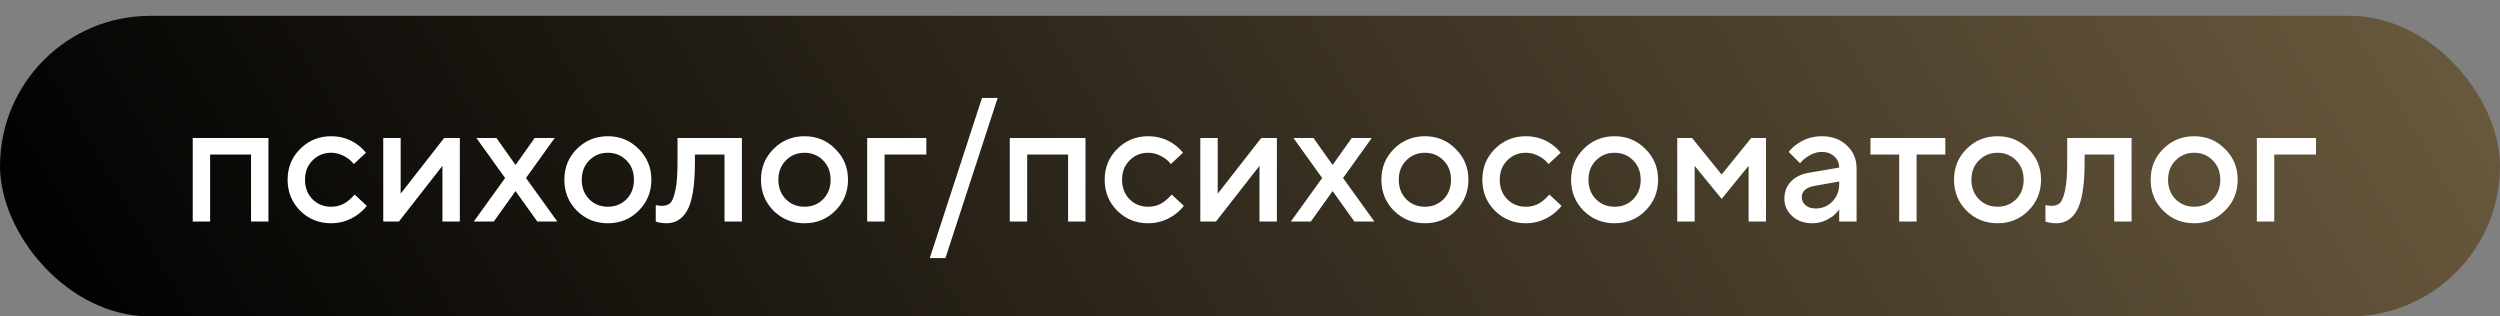
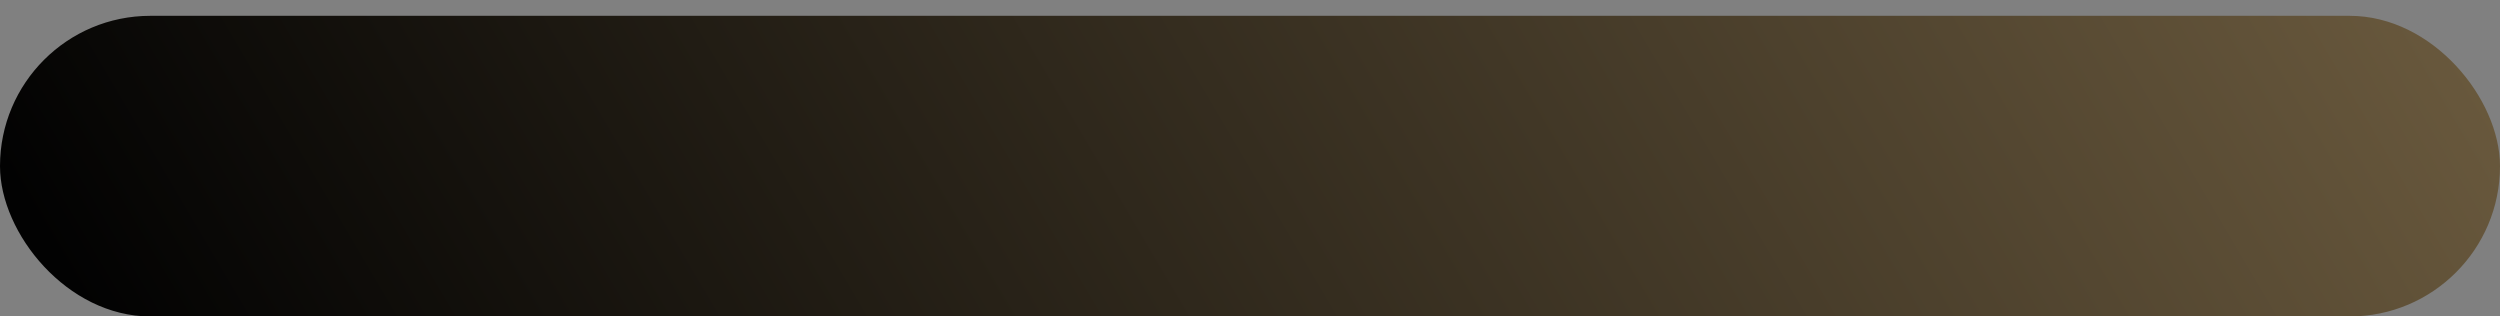
<svg xmlns="http://www.w3.org/2000/svg" width="158" height="20" viewBox="0 0 158 20" fill="none">
  <rect x="0" y="0" width="158" height="20" fill="#808080" stroke="none" />
  <rect data-figma-bg-blur-radius="11.9347" y="1" width="158" height="19" rx="9.5" fill="url(#paint0_linear_392_304)" />
-   <path d="M12.18 14V8.72H16.965V14H15.865V9.765H13.28V14H12.18ZM22.412 12.295L23.182 13.01C23.028 13.208 22.838 13.391 22.61 13.56C22.097 13.927 21.536 14.11 20.927 14.11C20.157 14.11 19.505 13.846 18.969 13.318C18.441 12.783 18.177 12.13 18.177 11.36C18.177 10.59 18.441 9.941 18.969 9.413C19.505 8.878 20.157 8.61 20.927 8.61C21.551 8.61 22.104 8.786 22.588 9.138C22.808 9.299 22.988 9.472 23.127 9.655L22.357 10.37C22.255 10.231 22.134 10.113 21.994 10.018C21.65 9.776 21.294 9.655 20.927 9.655C20.458 9.655 20.066 9.816 19.75 10.139C19.435 10.454 19.277 10.861 19.277 11.36C19.277 11.859 19.435 12.269 19.75 12.592C20.066 12.907 20.458 13.065 20.927 13.065C21.345 13.065 21.708 12.937 22.016 12.68C22.148 12.577 22.28 12.449 22.412 12.295ZM24.222 14V8.72H25.322V12.24L28.072 8.72H29.062V14H27.962V10.48L25.212 14H24.222ZM29.943 14L31.923 11.25L30.108 8.72H31.373L32.583 10.425L33.793 8.72H35.058L33.243 11.25L35.223 14H33.958L32.583 12.075L31.208 14H29.943ZM36.458 13.318C35.93 12.783 35.666 12.13 35.666 11.36C35.666 10.59 35.93 9.941 36.458 9.413C36.993 8.878 37.646 8.61 38.416 8.61C39.186 8.61 39.835 8.878 40.363 9.413C40.898 9.941 41.166 10.59 41.166 11.36C41.166 12.13 40.898 12.783 40.363 13.318C39.835 13.846 39.186 14.11 38.416 14.11C37.646 14.11 36.993 13.846 36.458 13.318ZM37.239 12.592C37.554 12.907 37.946 13.065 38.416 13.065C38.885 13.065 39.277 12.907 39.593 12.592C39.908 12.269 40.066 11.859 40.066 11.36C40.066 10.861 39.908 10.454 39.593 10.139C39.277 9.816 38.885 9.655 38.416 9.655C37.946 9.655 37.554 9.816 37.239 10.139C36.923 10.454 36.766 10.861 36.766 11.36C36.766 11.859 36.923 12.269 37.239 12.592ZM41.444 14V12.955L41.576 12.988C41.679 13.003 41.763 13.01 41.829 13.01C42.056 13.01 42.232 12.951 42.357 12.834C42.489 12.709 42.599 12.438 42.687 12.02C42.775 11.602 42.819 11.015 42.819 10.26V8.72H46.889V14H45.789V9.765H43.919V10.26C43.919 11.008 43.875 11.642 43.787 12.163C43.699 12.676 43.571 13.072 43.402 13.351C43.233 13.622 43.043 13.817 42.83 13.934C42.625 14.051 42.383 14.11 42.104 14.11C41.935 14.11 41.778 14.092 41.631 14.055C41.58 14.048 41.517 14.029 41.444 14ZM48.886 13.318C48.358 12.783 48.094 12.13 48.094 11.36C48.094 10.59 48.358 9.941 48.886 9.413C49.422 8.878 50.074 8.61 50.844 8.61C51.614 8.61 52.263 8.878 52.791 9.413C53.327 9.941 53.594 10.59 53.594 11.36C53.594 12.13 53.327 12.783 52.791 13.318C52.263 13.846 51.614 14.11 50.844 14.11C50.074 14.11 49.422 13.846 48.886 13.318ZM49.667 12.592C49.983 12.907 50.375 13.065 50.844 13.065C51.314 13.065 51.706 12.907 52.021 12.592C52.337 12.269 52.494 11.859 52.494 11.36C52.494 10.861 52.337 10.454 52.021 10.139C51.706 9.816 51.314 9.655 50.844 9.655C50.375 9.655 49.983 9.816 49.667 10.139C49.352 10.454 49.194 10.861 49.194 11.36C49.194 11.859 49.352 12.269 49.667 12.592ZM54.805 14V8.72H58.545V9.765H55.905V14H54.805ZM58.762 16.31L62.062 6.19H63.052L59.752 16.31H58.762ZM63.818 14V8.72H68.603V14H67.503V9.765H64.918V14H63.818ZM74.05 12.295L74.82 13.01C74.666 13.208 74.475 13.391 74.248 13.56C73.735 13.927 73.174 14.11 72.565 14.11C71.795 14.11 71.142 13.846 70.607 13.318C70.079 12.783 69.815 12.13 69.815 11.36C69.815 10.59 70.079 9.941 70.607 9.413C71.142 8.878 71.795 8.61 72.565 8.61C73.188 8.61 73.742 8.786 74.226 9.138C74.446 9.299 74.626 9.472 74.765 9.655L73.995 10.37C73.892 10.231 73.771 10.113 73.632 10.018C73.287 9.776 72.932 9.655 72.565 9.655C72.096 9.655 71.703 9.816 71.388 10.139C71.073 10.454 70.915 10.861 70.915 11.36C70.915 11.859 71.073 12.269 71.388 12.592C71.703 12.907 72.096 13.065 72.565 13.065C72.983 13.065 73.346 12.937 73.654 12.68C73.786 12.577 73.918 12.449 74.05 12.295ZM75.86 14V8.72H76.96V12.24L79.71 8.72H80.7V14H79.6V10.48L76.85 14H75.86ZM81.581 14L83.561 11.25L81.746 8.72H83.011L84.221 10.425L85.431 8.72H86.696L84.881 11.25L86.861 14H85.596L84.221 12.075L82.846 14H81.581ZM88.095 13.318C87.567 12.783 87.303 12.13 87.303 11.36C87.303 10.59 87.567 9.941 88.095 9.413C88.631 8.878 89.283 8.61 90.053 8.61C90.823 8.61 91.472 8.878 92 9.413C92.536 9.941 92.803 10.59 92.803 11.36C92.803 12.13 92.536 12.783 92 13.318C91.472 13.846 90.823 14.11 90.053 14.11C89.283 14.11 88.631 13.846 88.095 13.318ZM88.876 12.592C89.192 12.907 89.584 13.065 90.053 13.065C90.523 13.065 90.915 12.907 91.23 12.592C91.546 12.269 91.703 11.859 91.703 11.36C91.703 10.861 91.546 10.454 91.23 10.139C90.915 9.816 90.523 9.655 90.053 9.655C89.584 9.655 89.192 9.816 88.876 10.139C88.561 10.454 88.403 10.861 88.403 11.36C88.403 11.859 88.561 12.269 88.876 12.592ZM97.919 12.295L98.689 13.01C98.535 13.208 98.344 13.391 98.117 13.56C97.604 13.927 97.043 14.11 96.434 14.11C95.664 14.11 95.011 13.846 94.476 13.318C93.948 12.783 93.684 12.13 93.684 11.36C93.684 10.59 93.948 9.941 94.476 9.413C95.011 8.878 95.664 8.61 96.434 8.61C97.058 8.61 97.611 8.786 98.095 9.138C98.315 9.299 98.495 9.472 98.634 9.655L97.864 10.37C97.761 10.231 97.641 10.113 97.501 10.018C97.156 9.776 96.801 9.655 96.434 9.655C95.965 9.655 95.573 9.816 95.257 10.139C94.942 10.454 94.784 10.861 94.784 11.36C94.784 11.859 94.942 12.269 95.257 12.592C95.573 12.907 95.965 13.065 96.434 13.065C96.852 13.065 97.215 12.937 97.523 12.68C97.655 12.577 97.787 12.449 97.919 12.295ZM100.084 13.318C99.556 12.783 99.292 12.13 99.292 11.36C99.292 10.59 99.556 9.941 100.084 9.413C100.619 8.878 101.272 8.61 102.042 8.61C102.812 8.61 103.461 8.878 103.989 9.413C104.524 9.941 104.792 10.59 104.792 11.36C104.792 12.13 104.524 12.783 103.989 13.318C103.461 13.846 102.812 14.11 102.042 14.11C101.272 14.11 100.619 13.846 100.084 13.318ZM100.865 12.592C101.18 12.907 101.572 13.065 102.042 13.065C102.511 13.065 102.903 12.907 103.219 12.592C103.534 12.269 103.692 11.859 103.692 11.36C103.692 10.861 103.534 10.454 103.219 10.139C102.903 9.816 102.511 9.655 102.042 9.655C101.572 9.655 101.18 9.816 100.865 10.139C100.549 10.454 100.392 10.861 100.392 11.36C100.392 11.859 100.549 12.269 100.865 12.592ZM106.002 14V8.72H106.937L108.807 11.03L110.677 8.72H111.612V14H110.512V10.48L108.807 12.57L107.102 10.48V14H106.002ZM116.237 14V13.23C116.134 13.384 115.995 13.531 115.819 13.67C115.423 13.963 114.994 14.11 114.532 14.11C114.018 14.11 113.597 13.96 113.267 13.659C112.937 13.358 112.772 12.995 112.772 12.57C112.772 12.137 112.907 11.774 113.179 11.481C113.457 11.188 113.835 11.001 114.312 10.92L116.237 10.59C116.237 10.304 116.134 10.069 115.929 9.886C115.723 9.695 115.459 9.6 115.137 9.6C114.814 9.6 114.48 9.721 114.136 9.963C114.011 10.051 113.886 10.168 113.762 10.315L113.047 9.6C113.193 9.409 113.369 9.244 113.575 9.105C114.037 8.775 114.557 8.61 115.137 8.61C115.789 8.61 116.317 8.804 116.721 9.193C117.131 9.574 117.337 10.058 117.337 10.645V14H116.237ZM116.237 11.635V11.47L114.697 11.745C114.147 11.84 113.872 12.079 113.872 12.46C113.872 12.658 113.949 12.827 114.103 12.966C114.264 13.105 114.48 13.175 114.752 13.175C115.17 13.175 115.522 13.028 115.808 12.735C116.094 12.442 116.237 12.075 116.237 11.635ZM120.029 14V9.765H118.214V8.72H122.944V9.765H121.129V14H120.029ZM124.286 13.318C123.758 12.783 123.494 12.13 123.494 11.36C123.494 10.59 123.758 9.941 124.286 9.413C124.821 8.878 125.474 8.61 126.244 8.61C127.014 8.61 127.663 8.878 128.191 9.413C128.726 9.941 128.994 10.59 128.994 11.36C128.994 12.13 128.726 12.783 128.191 13.318C127.663 13.846 127.014 14.11 126.244 14.11C125.474 14.11 124.821 13.846 124.286 13.318ZM125.067 12.592C125.382 12.907 125.774 13.065 126.244 13.065C126.713 13.065 127.105 12.907 127.421 12.592C127.736 12.269 127.894 11.859 127.894 11.36C127.894 10.861 127.736 10.454 127.421 10.139C127.105 9.816 126.713 9.655 126.244 9.655C125.774 9.655 125.382 9.816 125.067 10.139C124.751 10.454 124.594 10.861 124.594 11.36C124.594 11.859 124.751 12.269 125.067 12.592ZM129.272 14V12.955L129.404 12.988C129.507 13.003 129.591 13.01 129.657 13.01C129.884 13.01 130.06 12.951 130.185 12.834C130.317 12.709 130.427 12.438 130.515 12.02C130.603 11.602 130.647 11.015 130.647 10.26V8.72H134.717V14H133.617V9.765H131.747V10.26C131.747 11.008 131.703 11.642 131.615 12.163C131.527 12.676 131.399 13.072 131.23 13.351C131.061 13.622 130.871 13.817 130.658 13.934C130.453 14.051 130.211 14.11 129.932 14.11C129.763 14.11 129.606 14.092 129.459 14.055C129.408 14.048 129.345 14.029 129.272 14ZM136.714 13.318C136.186 12.783 135.922 12.13 135.922 11.36C135.922 10.59 136.186 9.941 136.714 9.413C137.25 8.878 137.902 8.61 138.672 8.61C139.442 8.61 140.091 8.878 140.619 9.413C141.155 9.941 141.422 10.59 141.422 11.36C141.422 12.13 141.155 12.783 140.619 13.318C140.091 13.846 139.442 14.11 138.672 14.11C137.902 14.11 137.25 13.846 136.714 13.318ZM137.495 12.592C137.811 12.907 138.203 13.065 138.672 13.065C139.142 13.065 139.534 12.907 139.849 12.592C140.165 12.269 140.322 11.859 140.322 11.36C140.322 10.861 140.165 10.454 139.849 10.139C139.534 9.816 139.142 9.655 138.672 9.655C138.203 9.655 137.811 9.816 137.495 10.139C137.18 10.454 137.022 10.861 137.022 11.36C137.022 11.859 137.18 12.269 137.495 12.592ZM142.633 14V8.72H146.373V9.765H143.733V14H142.633Z" fill="white" />
  <defs>
    <clipPath id="bgblur_0_392_304_clip_path">
-       <rect transform="translate(11.935 10.935)" y="1" width="158" height="19" rx="9.5" />
-     </clipPath>
+       </clipPath>
    <linearGradient id="paint0_linear_392_304" x1="3.88811e-07" y1="10.5" x2="293.6" y2="-162.396" gradientUnits="userSpaceOnUse">
      <stop stop-color="#020202" />
      <stop offset="1" stop-color="#FFD793" />
    </linearGradient>
  </defs>
</svg>